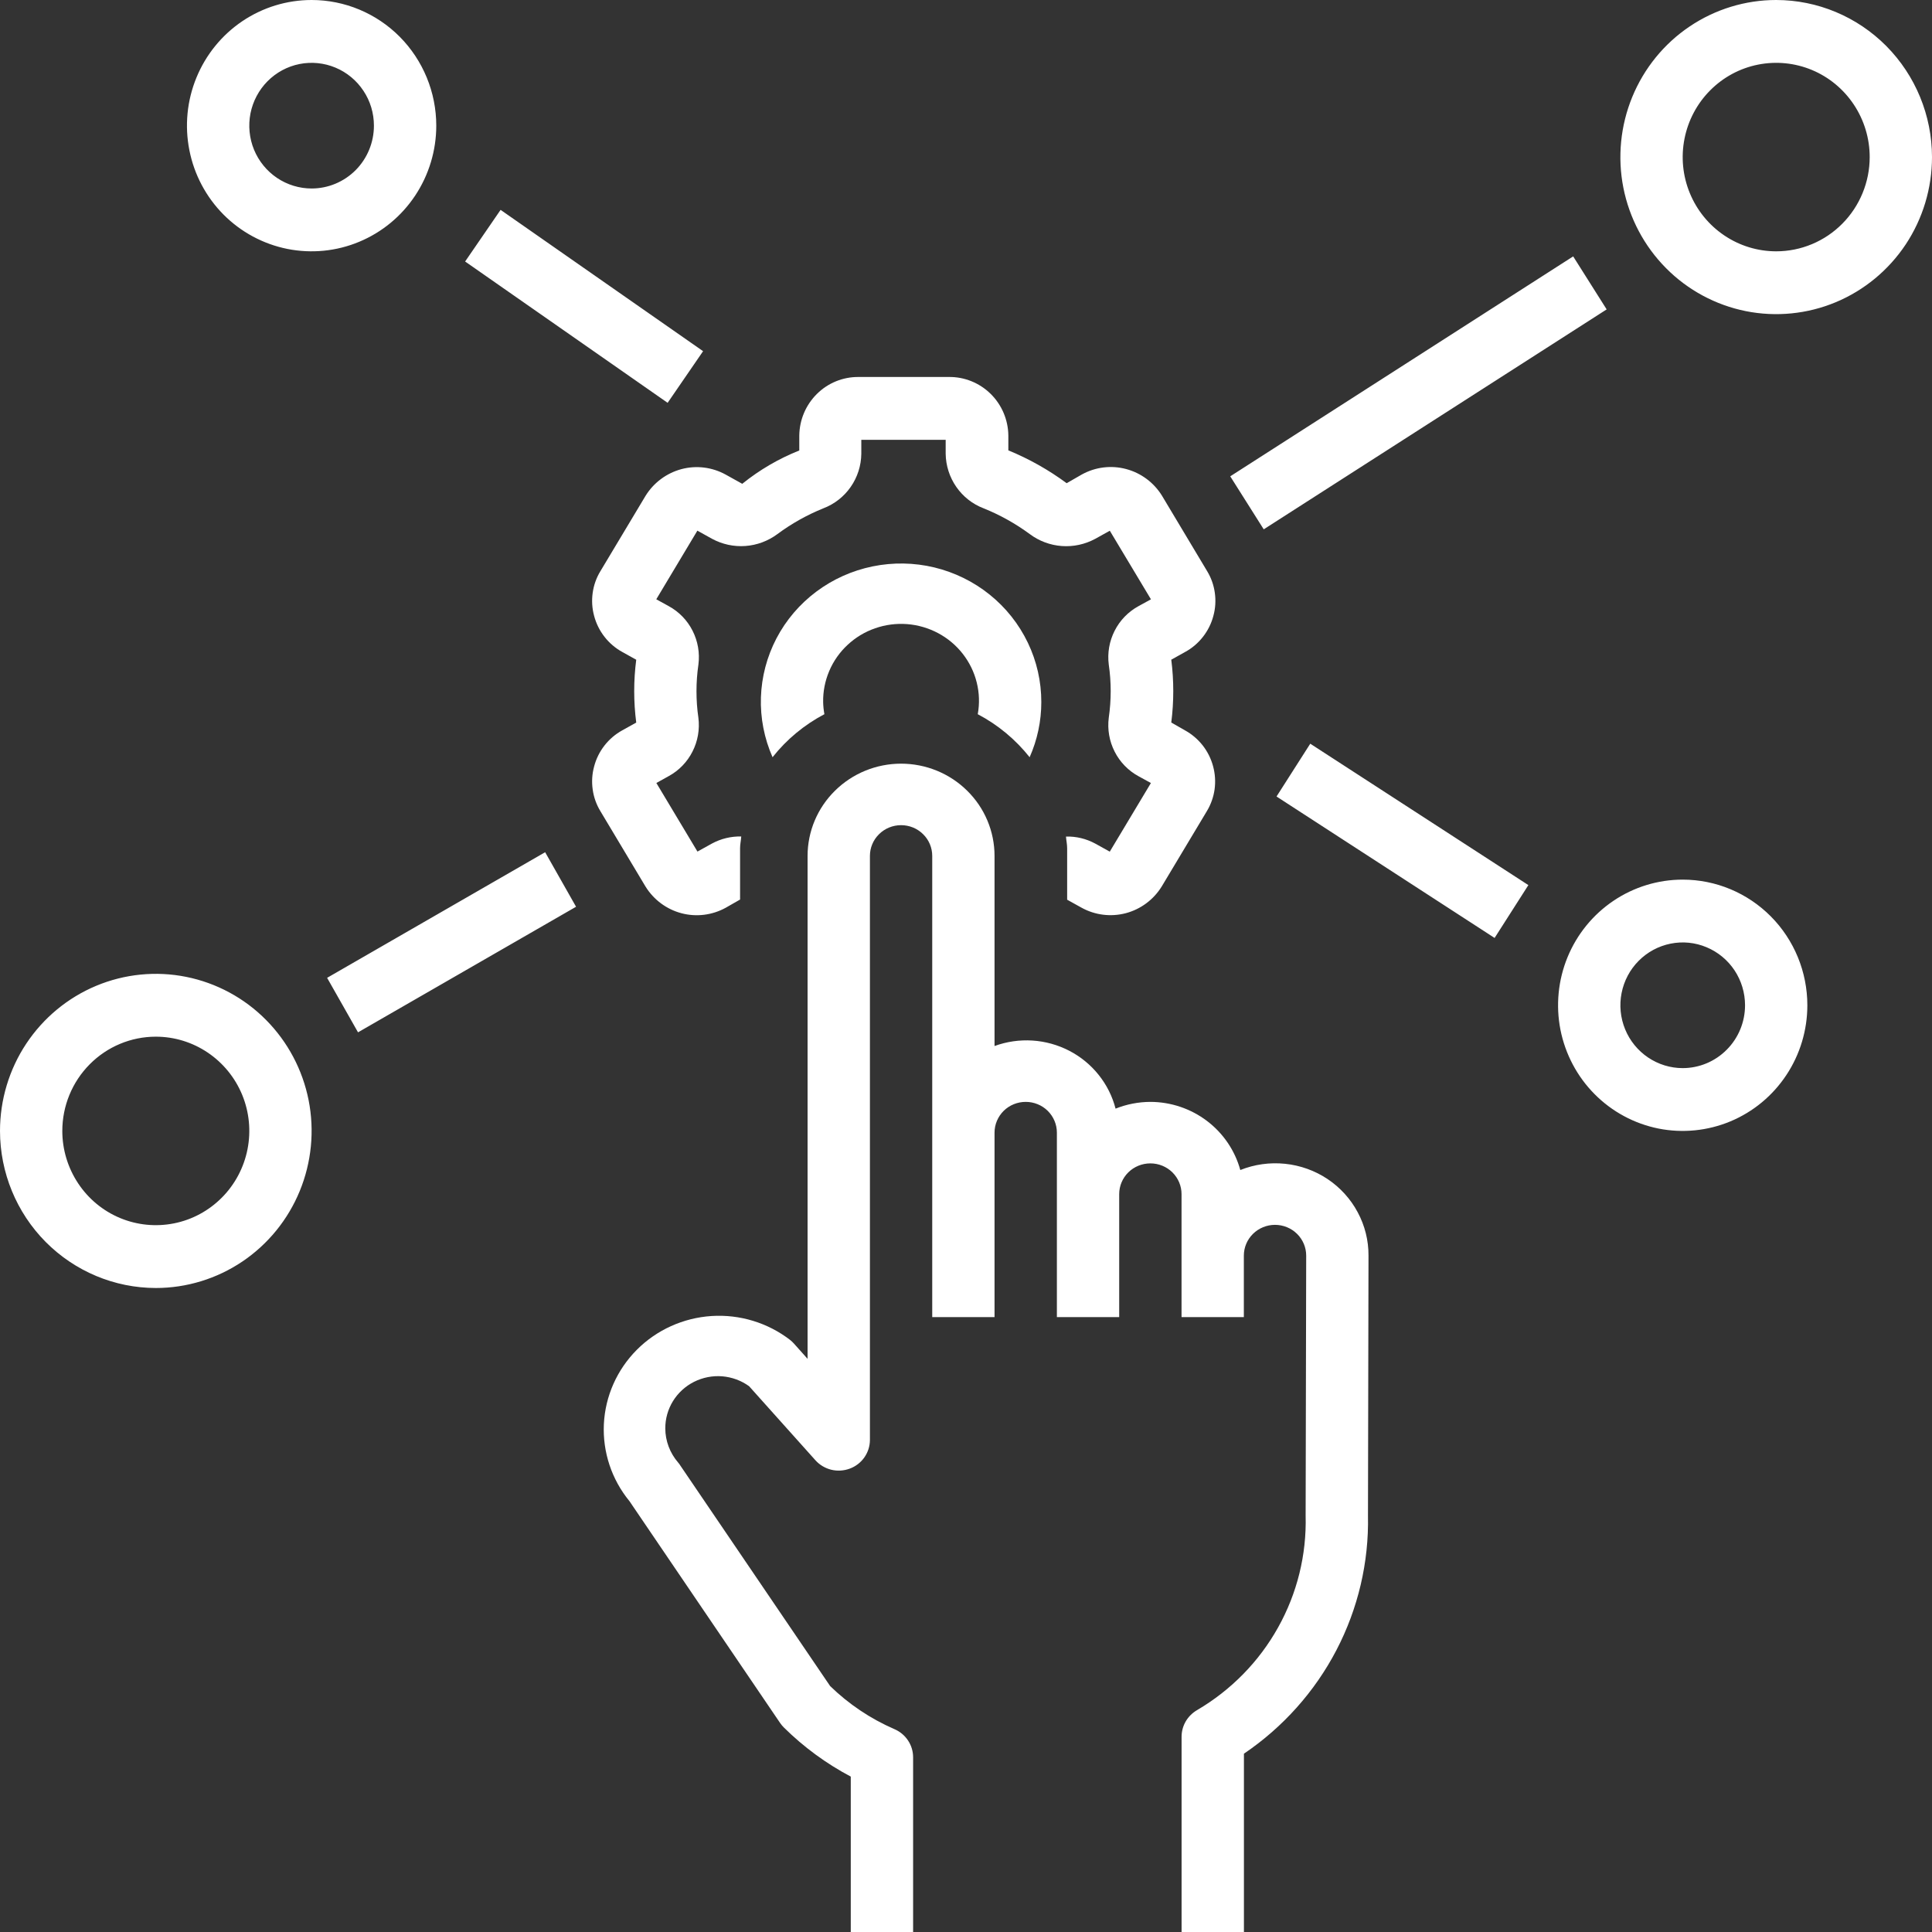
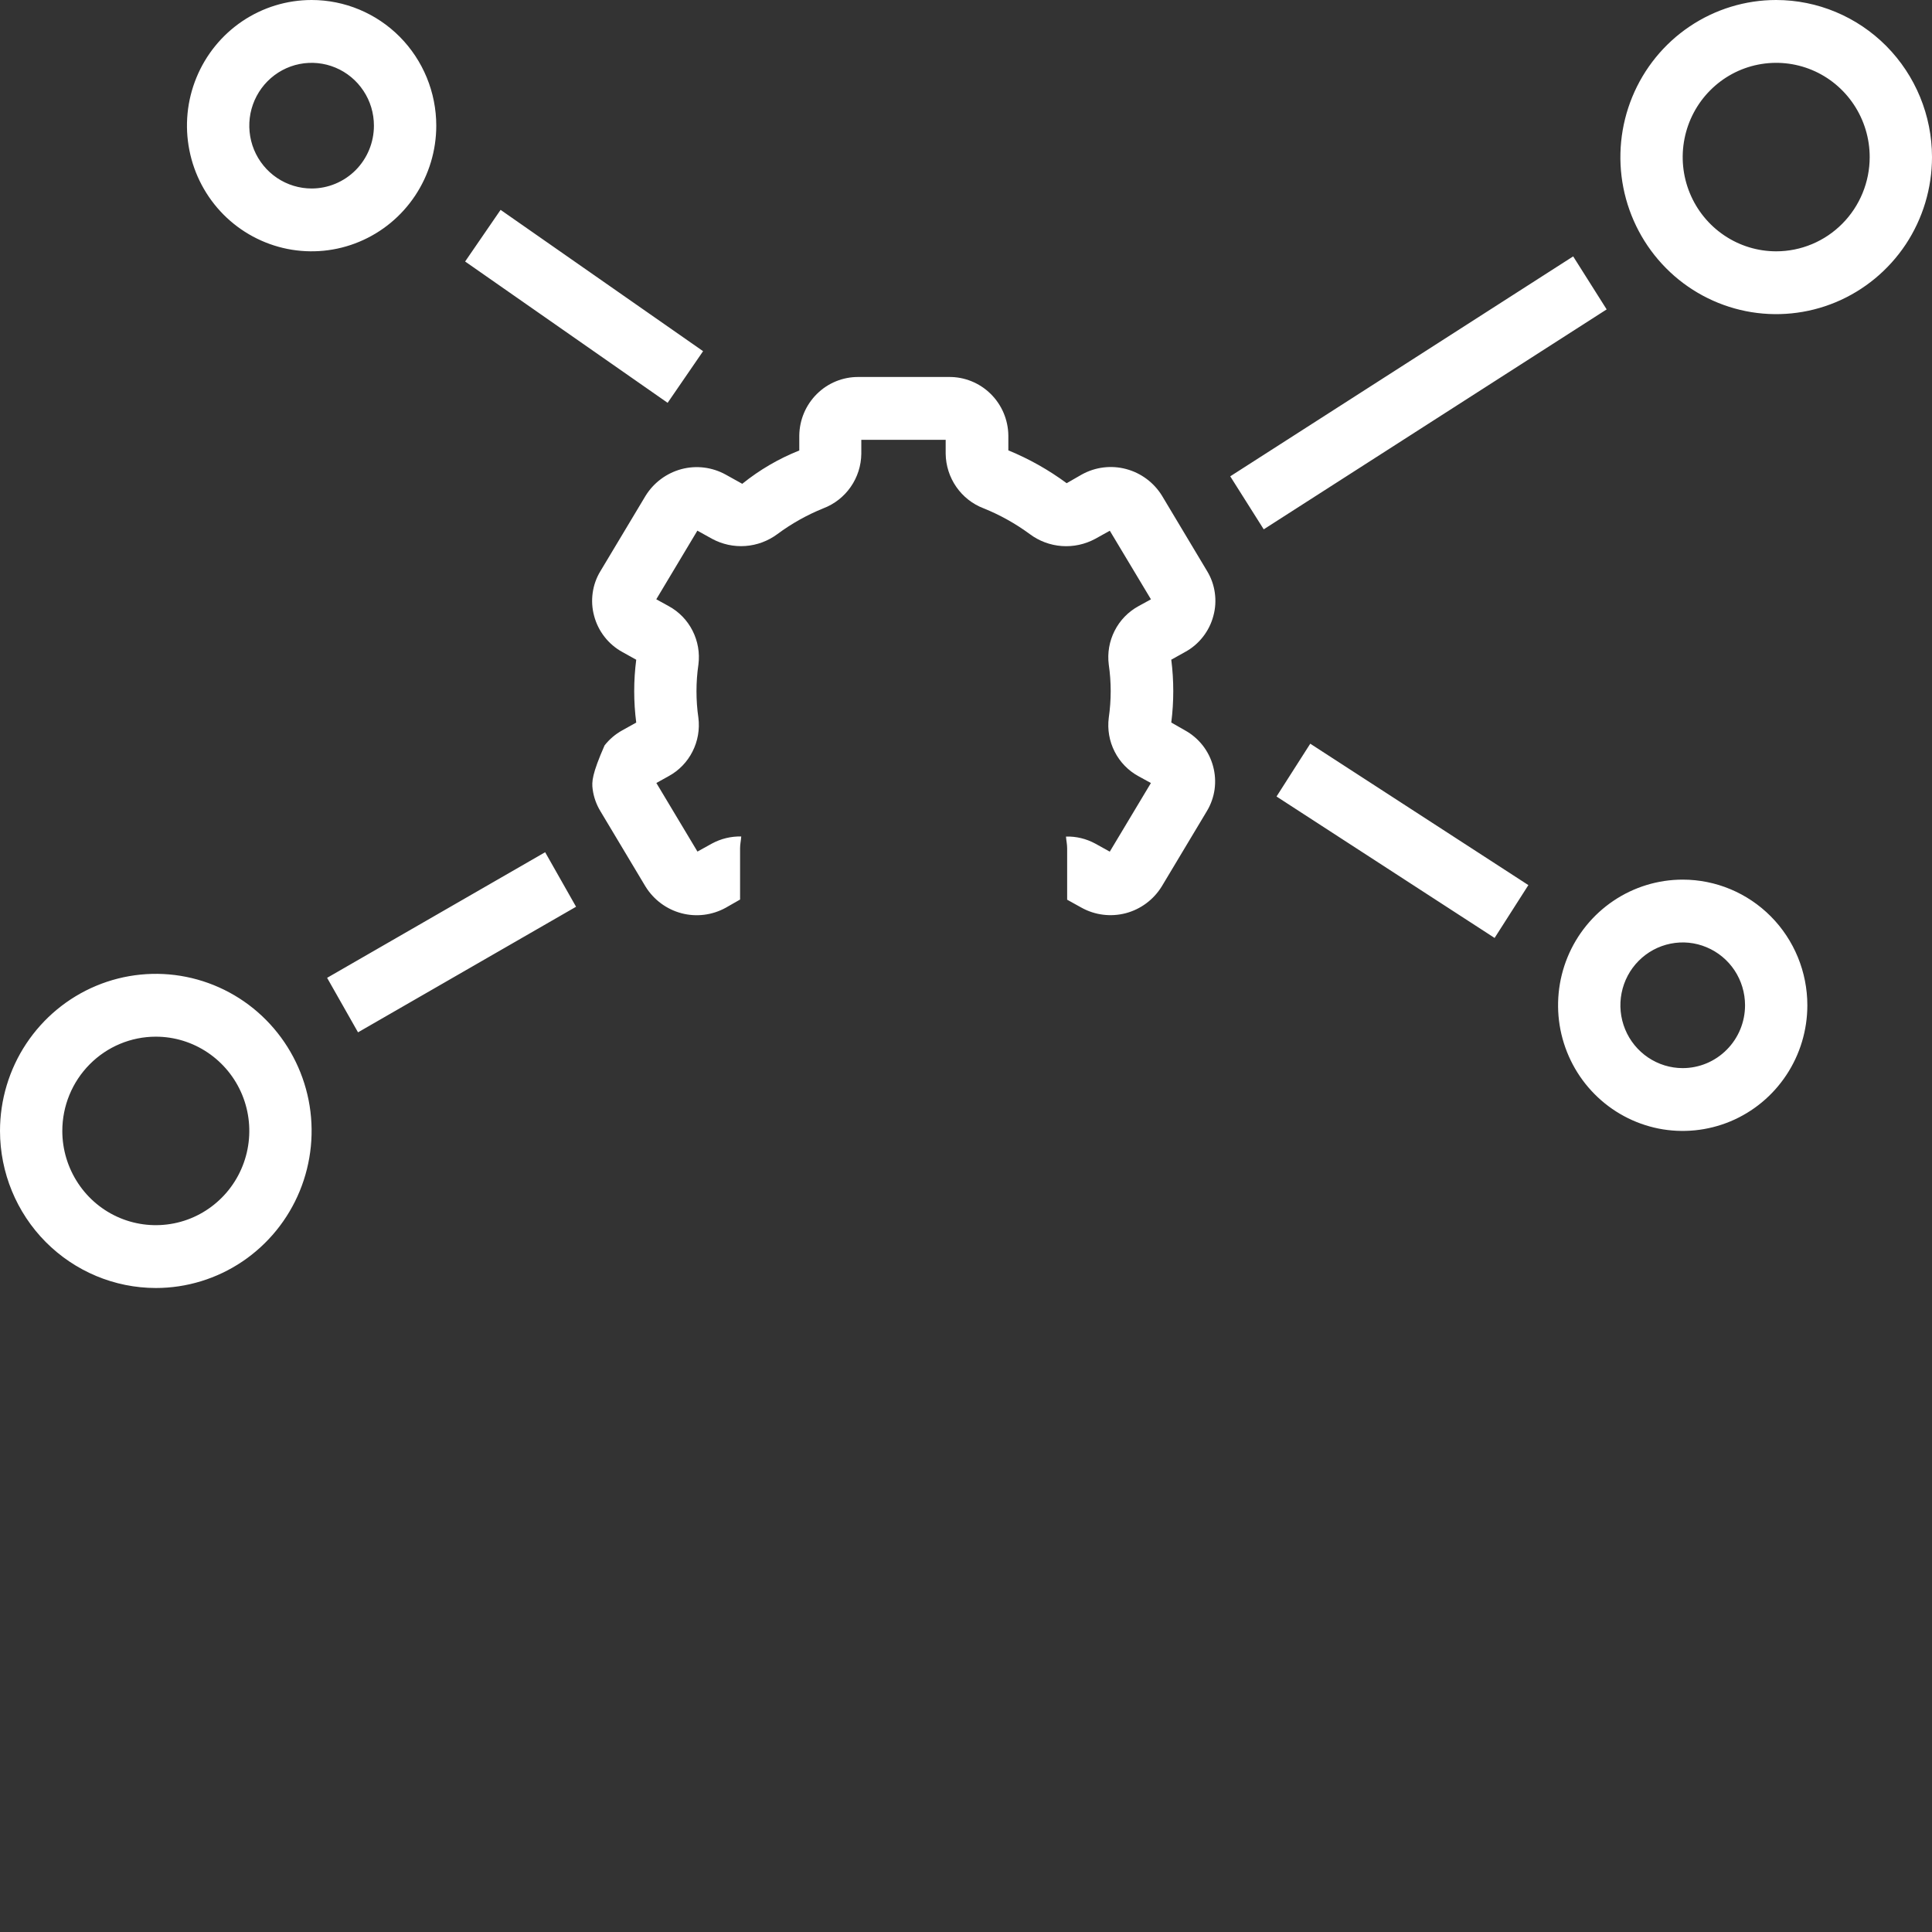
<svg xmlns="http://www.w3.org/2000/svg" width="48" height="48" viewBox="0 0 48 48" fill="none">
  <rect x="0" y="0" width="48" height="48" fill="#333333" stroke="none" />
  <g clip-path="url(#clip0_2584_9933)">
-     <path d="M28.581 27.376C28.284 27.377 27.991 27.434 27.716 27.544C27.637 27.238 27.494 26.952 27.295 26.704C27.097 26.456 26.848 26.252 26.564 26.105C26.281 25.959 25.969 25.872 25.649 25.852C25.33 25.832 25.01 25.878 24.709 25.988V21.265C24.709 20.657 24.465 20.074 24.029 19.645C23.594 19.215 23.003 18.973 22.387 18.973C21.771 18.973 21.18 19.215 20.745 19.645C20.309 20.074 20.064 20.657 20.064 21.265V33.76L19.723 33.378C19.694 33.346 19.663 33.317 19.629 33.29C19.075 32.863 18.38 32.651 17.678 32.696C16.976 32.742 16.315 33.04 15.822 33.535C15.328 34.031 15.037 34.688 15.003 35.381C14.97 36.075 15.196 36.757 15.639 37.296L19.381 42.806C19.409 42.847 19.441 42.886 19.477 42.921C19.967 43.405 20.526 43.816 21.137 44.139V48H22.686V43.66C22.686 43.51 22.642 43.364 22.558 43.239C22.475 43.115 22.357 43.017 22.217 42.958C21.625 42.7 21.085 42.338 20.624 41.889L16.902 36.41C16.886 36.383 16.867 36.358 16.846 36.334C16.643 36.098 16.53 35.798 16.529 35.489C16.528 35.249 16.594 35.015 16.72 34.81C16.846 34.606 17.027 34.44 17.243 34.331C17.459 34.223 17.701 34.175 17.942 34.194C18.184 34.214 18.416 34.299 18.611 34.44L20.259 36.28C20.363 36.396 20.5 36.477 20.652 36.515C20.805 36.552 20.964 36.542 21.111 36.488C21.258 36.434 21.384 36.337 21.474 36.21C21.563 36.083 21.612 35.933 21.613 35.778V21.265C21.613 21.062 21.694 20.868 21.84 20.725C21.985 20.581 22.182 20.501 22.387 20.501C22.592 20.501 22.789 20.581 22.934 20.725C23.08 20.868 23.161 21.062 23.161 21.265V32.723H24.709V28.14C24.709 27.937 24.791 27.743 24.936 27.599C25.081 27.456 25.278 27.376 25.484 27.376C25.689 27.376 25.886 27.456 26.031 27.599C26.176 27.743 26.258 27.937 26.258 28.14V32.723H27.806V29.667C27.806 29.465 27.888 29.27 28.033 29.127C28.178 28.984 28.375 28.904 28.581 28.904C28.786 28.904 28.983 28.984 29.128 29.127C29.273 29.27 29.355 29.465 29.355 29.667V32.723H30.903V31.195C30.903 30.992 30.985 30.798 31.13 30.655C31.275 30.512 31.472 30.431 31.677 30.431C31.883 30.431 32.08 30.512 32.225 30.655C32.37 30.798 32.452 30.992 32.452 31.195L32.438 37.658C32.464 38.627 32.228 39.584 31.754 40.433C31.281 41.282 30.587 41.99 29.743 42.486C29.626 42.554 29.528 42.65 29.46 42.766C29.392 42.883 29.356 43.014 29.356 43.149V48H30.905V43.57C31.875 42.913 32.665 42.029 33.203 40.997C33.741 39.965 34.011 38.816 33.987 37.656L34 31.195C34.002 30.82 33.91 30.45 33.732 30.119C33.555 29.787 33.297 29.503 32.983 29.293C32.668 29.083 32.305 28.953 31.927 28.914C31.549 28.875 31.167 28.928 30.815 29.069C30.682 28.584 30.391 28.156 29.988 27.85C29.584 27.544 29.09 27.377 28.581 27.376ZM25.581 18.813C25.772 18.382 25.871 17.916 25.871 17.445C25.872 16.934 25.758 16.429 25.536 15.967C25.314 15.505 24.991 15.097 24.589 14.774C24.188 14.451 23.718 14.22 23.214 14.098C22.711 13.977 22.186 13.968 21.679 14.072C21.171 14.176 20.694 14.39 20.281 14.699C19.868 15.008 19.53 15.404 19.292 15.858C19.054 16.313 18.922 16.814 18.905 17.325C18.888 17.836 18.987 18.344 19.194 18.813C19.543 18.371 19.982 18.007 20.482 17.744C20.464 17.645 20.453 17.546 20.451 17.445C20.446 17.179 20.498 16.915 20.603 16.669C20.707 16.424 20.863 16.202 21.06 16.02C21.256 15.837 21.489 15.697 21.744 15.609C21.999 15.52 22.27 15.485 22.539 15.506C22.808 15.527 23.07 15.604 23.307 15.73C23.545 15.857 23.753 16.031 23.918 16.242C24.083 16.453 24.202 16.695 24.266 16.954C24.331 17.213 24.34 17.482 24.292 17.744C24.793 18.008 25.231 18.372 25.581 18.813Z" fill="white" />
-     <path d="M18.031 11.792C17.695 11.606 17.301 11.557 16.931 11.655C16.561 11.754 16.241 11.991 16.039 12.318L14.916 14.192C14.816 14.356 14.751 14.54 14.725 14.73C14.698 14.921 14.71 15.116 14.761 15.302C14.811 15.491 14.899 15.669 15.02 15.823C15.14 15.977 15.291 16.105 15.462 16.199L15.807 16.391C15.74 16.909 15.74 17.434 15.807 17.952L15.462 18.144C15.291 18.238 15.14 18.366 15.02 18.52C14.899 18.674 14.811 18.852 14.761 19.042C14.71 19.228 14.698 19.422 14.725 19.613C14.751 19.804 14.816 19.987 14.916 20.152L16.037 22.025C16.24 22.353 16.559 22.591 16.93 22.689C17.3 22.787 17.694 22.738 18.03 22.553L18.387 22.349V21.073C18.387 20.973 18.41 20.88 18.416 20.782C18.165 20.776 17.915 20.836 17.693 20.955L17.328 21.157L16.307 19.453L16.613 19.283C16.867 19.145 17.074 18.932 17.205 18.672C17.337 18.413 17.388 18.12 17.351 17.831C17.319 17.612 17.304 17.392 17.304 17.171C17.304 16.95 17.32 16.729 17.352 16.51C17.389 16.221 17.338 15.928 17.206 15.669C17.075 15.41 16.868 15.197 16.614 15.059L16.305 14.889L17.326 13.184L17.69 13.386C17.945 13.524 18.233 13.586 18.52 13.565C18.808 13.544 19.084 13.441 19.316 13.268C19.668 13.007 20.051 12.793 20.456 12.629C20.73 12.525 20.967 12.34 21.135 12.098C21.304 11.856 21.396 11.568 21.399 11.273V10.927H23.495V11.273C23.499 11.568 23.591 11.855 23.759 12.097C23.927 12.339 24.163 12.525 24.437 12.629C24.845 12.793 25.229 13.008 25.583 13.268C25.815 13.442 26.091 13.545 26.379 13.566C26.667 13.587 26.955 13.525 27.209 13.388L27.573 13.186L28.595 14.89L28.285 15.06C28.031 15.199 27.824 15.412 27.693 15.671C27.561 15.93 27.51 16.223 27.547 16.512C27.579 16.731 27.595 16.951 27.595 17.172C27.595 17.393 27.578 17.614 27.547 17.833C27.51 18.122 27.561 18.415 27.693 18.674C27.824 18.933 28.031 19.146 28.284 19.284L28.594 19.454L27.572 21.159L27.208 20.957C26.985 20.837 26.736 20.777 26.484 20.784C26.491 20.882 26.513 20.975 26.513 21.075V22.353L26.87 22.551C27.206 22.737 27.599 22.785 27.97 22.688C28.34 22.59 28.66 22.352 28.862 22.025L29.985 20.151C30.084 19.987 30.149 19.803 30.176 19.613C30.202 19.422 30.19 19.227 30.14 19.042C30.09 18.852 30.001 18.674 29.881 18.52C29.76 18.366 29.609 18.238 29.438 18.144L29.1 17.951C29.166 17.433 29.166 16.908 29.1 16.39L29.444 16.198C29.616 16.105 29.766 15.977 29.887 15.822C30.008 15.668 30.096 15.491 30.146 15.301C30.197 15.115 30.209 14.92 30.182 14.729C30.156 14.538 30.091 14.355 29.991 14.19L28.87 12.317C28.668 11.989 28.348 11.751 27.978 11.653C27.607 11.554 27.213 11.603 26.877 11.789L26.501 12.005C26.053 11.674 25.566 11.4 25.052 11.189V10.818C25.047 10.428 24.888 10.056 24.611 9.784C24.334 9.512 23.961 9.361 23.574 9.366H21.329C20.943 9.363 20.571 9.514 20.296 9.787C20.02 10.06 19.863 10.431 19.858 10.821V11.192C19.348 11.395 18.87 11.674 18.441 12.02L18.031 11.792ZM44.129 0C43.363 0 42.615 0.229 41.978 0.658C41.342 1.086 40.846 1.696 40.553 2.409C40.26 3.122 40.183 3.907 40.332 4.664C40.482 5.421 40.85 6.116 41.392 6.662C41.933 7.208 42.623 7.579 43.374 7.73C44.125 7.88 44.903 7.803 45.61 7.508C46.318 7.212 46.922 6.712 47.348 6.071C47.773 5.429 48 4.674 48 3.902C47.999 2.868 47.59 1.876 46.865 1.144C46.139 0.413 45.155 0.001 44.129 0ZM44.129 6.244C43.67 6.244 43.221 6.107 42.839 5.849C42.457 5.592 42.159 5.226 41.983 4.798C41.807 4.371 41.761 3.9 41.851 3.446C41.941 2.991 42.162 2.574 42.487 2.247C42.812 1.919 43.225 1.696 43.676 1.606C44.127 1.516 44.593 1.562 45.018 1.739C45.442 1.916 45.805 2.217 46.06 2.602C46.315 2.987 46.452 3.439 46.452 3.902C46.452 4.523 46.207 5.119 45.771 5.558C45.336 5.997 44.745 6.244 44.129 6.244ZM3.871 32C4.637 32 5.385 31.771 6.022 31.342C6.658 30.913 7.154 30.304 7.447 29.591C7.74 28.878 7.817 28.093 7.668 27.336C7.518 26.579 7.15 25.884 6.608 25.338C6.067 24.792 5.377 24.421 4.626 24.27C3.875 24.119 3.097 24.197 2.39 24.492C1.682 24.788 1.078 25.288 0.652 25.93C0.227 26.571 0 27.326 0 28.098C0.001 29.132 0.409 30.124 1.135 30.856C1.861 31.587 2.845 31.999 3.871 32ZM3.871 25.756C4.33 25.756 4.779 25.893 5.161 26.151C5.543 26.408 5.841 26.774 6.017 27.201C6.193 27.629 6.239 28.1 6.149 28.554C6.059 29.009 5.838 29.426 5.513 29.753C5.188 30.081 4.775 30.304 4.324 30.394C3.874 30.484 3.407 30.438 2.982 30.261C2.558 30.084 2.195 29.784 1.94 29.398C1.685 29.013 1.548 28.561 1.548 28.098C1.548 27.477 1.793 26.881 2.229 26.442C2.664 26.003 3.255 25.756 3.871 25.756ZM41.806 21.854C41.194 21.854 40.595 22.037 40.086 22.38C39.577 22.723 39.18 23.21 38.945 23.781C38.711 24.351 38.65 24.979 38.769 25.585C38.889 26.19 39.184 26.747 39.617 27.183C40.05 27.62 40.602 27.917 41.202 28.038C41.803 28.158 42.426 28.096 42.992 27.86C43.557 27.624 44.041 27.224 44.381 26.71C44.722 26.197 44.903 25.593 44.903 24.976C44.903 24.148 44.577 23.354 43.996 22.768C43.415 22.183 42.628 21.854 41.806 21.854ZM41.806 26.537C41.5 26.537 41.201 26.445 40.946 26.273C40.692 26.102 40.493 25.858 40.376 25.573C40.259 25.288 40.228 24.974 40.288 24.671C40.348 24.368 40.495 24.09 40.712 23.872C40.928 23.654 41.204 23.505 41.504 23.445C41.805 23.384 42.116 23.415 42.399 23.534C42.682 23.652 42.924 23.852 43.094 24.108C43.264 24.365 43.355 24.667 43.355 24.976C43.355 25.39 43.192 25.787 42.901 26.079C42.611 26.372 42.217 26.537 41.806 26.537ZM7.742 0C7.129 0 6.531 0.183 6.021 0.526C5.512 0.869 5.115 1.357 4.881 1.927C4.646 2.498 4.585 3.125 4.705 3.731C4.824 4.337 5.119 4.893 5.552 5.33C5.985 5.766 6.537 6.063 7.138 6.184C7.739 6.304 8.361 6.243 8.927 6.006C9.493 5.77 9.977 5.37 10.317 4.856C10.657 4.343 10.839 3.739 10.839 3.122C10.839 2.294 10.512 1.5 9.932 0.914C9.351 0.329 8.563 0 7.742 0ZM7.742 4.683C7.436 4.683 7.136 4.591 6.882 4.42C6.627 4.248 6.429 4.005 6.311 3.719C6.194 3.434 6.164 3.12 6.223 2.817C6.283 2.515 6.431 2.236 6.647 2.018C6.864 1.8 7.139 1.651 7.44 1.591C7.74 1.531 8.052 1.562 8.334 1.68C8.617 1.798 8.859 1.998 9.029 2.255C9.2 2.511 9.29 2.813 9.29 3.122C9.29 3.536 9.127 3.933 8.837 4.226C8.546 4.518 8.153 4.683 7.742 4.683ZM8.127 24.294L13.544 21.173L14.312 22.528L8.895 25.648L8.127 24.294ZM11.556 6.497L12.437 5.214L17.468 8.725L16.587 10.008L11.556 6.497ZM30.565 11.834L39.085 6.37L39.917 7.687L31.397 13.151L30.565 11.834ZM31.715 19.789L32.553 18.477L37.972 21.99L37.133 23.303L31.715 19.789Z" fill="white" />
+     <path d="M18.031 11.792C17.695 11.606 17.301 11.557 16.931 11.655C16.561 11.754 16.241 11.991 16.039 12.318L14.916 14.192C14.816 14.356 14.751 14.54 14.725 14.73C14.698 14.921 14.71 15.116 14.761 15.302C14.811 15.491 14.899 15.669 15.02 15.823C15.14 15.977 15.291 16.105 15.462 16.199L15.807 16.391C15.74 16.909 15.74 17.434 15.807 17.952L15.462 18.144C15.291 18.238 15.14 18.366 15.02 18.52C14.71 19.228 14.698 19.422 14.725 19.613C14.751 19.804 14.816 19.987 14.916 20.152L16.037 22.025C16.24 22.353 16.559 22.591 16.93 22.689C17.3 22.787 17.694 22.738 18.03 22.553L18.387 22.349V21.073C18.387 20.973 18.41 20.88 18.416 20.782C18.165 20.776 17.915 20.836 17.693 20.955L17.328 21.157L16.307 19.453L16.613 19.283C16.867 19.145 17.074 18.932 17.205 18.672C17.337 18.413 17.388 18.12 17.351 17.831C17.319 17.612 17.304 17.392 17.304 17.171C17.304 16.95 17.32 16.729 17.352 16.51C17.389 16.221 17.338 15.928 17.206 15.669C17.075 15.41 16.868 15.197 16.614 15.059L16.305 14.889L17.326 13.184L17.69 13.386C17.945 13.524 18.233 13.586 18.52 13.565C18.808 13.544 19.084 13.441 19.316 13.268C19.668 13.007 20.051 12.793 20.456 12.629C20.73 12.525 20.967 12.34 21.135 12.098C21.304 11.856 21.396 11.568 21.399 11.273V10.927H23.495V11.273C23.499 11.568 23.591 11.855 23.759 12.097C23.927 12.339 24.163 12.525 24.437 12.629C24.845 12.793 25.229 13.008 25.583 13.268C25.815 13.442 26.091 13.545 26.379 13.566C26.667 13.587 26.955 13.525 27.209 13.388L27.573 13.186L28.595 14.89L28.285 15.06C28.031 15.199 27.824 15.412 27.693 15.671C27.561 15.93 27.51 16.223 27.547 16.512C27.579 16.731 27.595 16.951 27.595 17.172C27.595 17.393 27.578 17.614 27.547 17.833C27.51 18.122 27.561 18.415 27.693 18.674C27.824 18.933 28.031 19.146 28.284 19.284L28.594 19.454L27.572 21.159L27.208 20.957C26.985 20.837 26.736 20.777 26.484 20.784C26.491 20.882 26.513 20.975 26.513 21.075V22.353L26.87 22.551C27.206 22.737 27.599 22.785 27.97 22.688C28.34 22.59 28.66 22.352 28.862 22.025L29.985 20.151C30.084 19.987 30.149 19.803 30.176 19.613C30.202 19.422 30.19 19.227 30.14 19.042C30.09 18.852 30.001 18.674 29.881 18.52C29.76 18.366 29.609 18.238 29.438 18.144L29.1 17.951C29.166 17.433 29.166 16.908 29.1 16.39L29.444 16.198C29.616 16.105 29.766 15.977 29.887 15.822C30.008 15.668 30.096 15.491 30.146 15.301C30.197 15.115 30.209 14.92 30.182 14.729C30.156 14.538 30.091 14.355 29.991 14.19L28.87 12.317C28.668 11.989 28.348 11.751 27.978 11.653C27.607 11.554 27.213 11.603 26.877 11.789L26.501 12.005C26.053 11.674 25.566 11.4 25.052 11.189V10.818C25.047 10.428 24.888 10.056 24.611 9.784C24.334 9.512 23.961 9.361 23.574 9.366H21.329C20.943 9.363 20.571 9.514 20.296 9.787C20.02 10.06 19.863 10.431 19.858 10.821V11.192C19.348 11.395 18.87 11.674 18.441 12.02L18.031 11.792ZM44.129 0C43.363 0 42.615 0.229 41.978 0.658C41.342 1.086 40.846 1.696 40.553 2.409C40.26 3.122 40.183 3.907 40.332 4.664C40.482 5.421 40.85 6.116 41.392 6.662C41.933 7.208 42.623 7.579 43.374 7.73C44.125 7.88 44.903 7.803 45.61 7.508C46.318 7.212 46.922 6.712 47.348 6.071C47.773 5.429 48 4.674 48 3.902C47.999 2.868 47.59 1.876 46.865 1.144C46.139 0.413 45.155 0.001 44.129 0ZM44.129 6.244C43.67 6.244 43.221 6.107 42.839 5.849C42.457 5.592 42.159 5.226 41.983 4.798C41.807 4.371 41.761 3.9 41.851 3.446C41.941 2.991 42.162 2.574 42.487 2.247C42.812 1.919 43.225 1.696 43.676 1.606C44.127 1.516 44.593 1.562 45.018 1.739C45.442 1.916 45.805 2.217 46.06 2.602C46.315 2.987 46.452 3.439 46.452 3.902C46.452 4.523 46.207 5.119 45.771 5.558C45.336 5.997 44.745 6.244 44.129 6.244ZM3.871 32C4.637 32 5.385 31.771 6.022 31.342C6.658 30.913 7.154 30.304 7.447 29.591C7.74 28.878 7.817 28.093 7.668 27.336C7.518 26.579 7.15 25.884 6.608 25.338C6.067 24.792 5.377 24.421 4.626 24.27C3.875 24.119 3.097 24.197 2.39 24.492C1.682 24.788 1.078 25.288 0.652 25.93C0.227 26.571 0 27.326 0 28.098C0.001 29.132 0.409 30.124 1.135 30.856C1.861 31.587 2.845 31.999 3.871 32ZM3.871 25.756C4.33 25.756 4.779 25.893 5.161 26.151C5.543 26.408 5.841 26.774 6.017 27.201C6.193 27.629 6.239 28.1 6.149 28.554C6.059 29.009 5.838 29.426 5.513 29.753C5.188 30.081 4.775 30.304 4.324 30.394C3.874 30.484 3.407 30.438 2.982 30.261C2.558 30.084 2.195 29.784 1.94 29.398C1.685 29.013 1.548 28.561 1.548 28.098C1.548 27.477 1.793 26.881 2.229 26.442C2.664 26.003 3.255 25.756 3.871 25.756ZM41.806 21.854C41.194 21.854 40.595 22.037 40.086 22.38C39.577 22.723 39.18 23.21 38.945 23.781C38.711 24.351 38.65 24.979 38.769 25.585C38.889 26.19 39.184 26.747 39.617 27.183C40.05 27.62 40.602 27.917 41.202 28.038C41.803 28.158 42.426 28.096 42.992 27.86C43.557 27.624 44.041 27.224 44.381 26.71C44.722 26.197 44.903 25.593 44.903 24.976C44.903 24.148 44.577 23.354 43.996 22.768C43.415 22.183 42.628 21.854 41.806 21.854ZM41.806 26.537C41.5 26.537 41.201 26.445 40.946 26.273C40.692 26.102 40.493 25.858 40.376 25.573C40.259 25.288 40.228 24.974 40.288 24.671C40.348 24.368 40.495 24.09 40.712 23.872C40.928 23.654 41.204 23.505 41.504 23.445C41.805 23.384 42.116 23.415 42.399 23.534C42.682 23.652 42.924 23.852 43.094 24.108C43.264 24.365 43.355 24.667 43.355 24.976C43.355 25.39 43.192 25.787 42.901 26.079C42.611 26.372 42.217 26.537 41.806 26.537ZM7.742 0C7.129 0 6.531 0.183 6.021 0.526C5.512 0.869 5.115 1.357 4.881 1.927C4.646 2.498 4.585 3.125 4.705 3.731C4.824 4.337 5.119 4.893 5.552 5.33C5.985 5.766 6.537 6.063 7.138 6.184C7.739 6.304 8.361 6.243 8.927 6.006C9.493 5.77 9.977 5.37 10.317 4.856C10.657 4.343 10.839 3.739 10.839 3.122C10.839 2.294 10.512 1.5 9.932 0.914C9.351 0.329 8.563 0 7.742 0ZM7.742 4.683C7.436 4.683 7.136 4.591 6.882 4.42C6.627 4.248 6.429 4.005 6.311 3.719C6.194 3.434 6.164 3.12 6.223 2.817C6.283 2.515 6.431 2.236 6.647 2.018C6.864 1.8 7.139 1.651 7.44 1.591C7.74 1.531 8.052 1.562 8.334 1.68C8.617 1.798 8.859 1.998 9.029 2.255C9.2 2.511 9.29 2.813 9.29 3.122C9.29 3.536 9.127 3.933 8.837 4.226C8.546 4.518 8.153 4.683 7.742 4.683ZM8.127 24.294L13.544 21.173L14.312 22.528L8.895 25.648L8.127 24.294ZM11.556 6.497L12.437 5.214L17.468 8.725L16.587 10.008L11.556 6.497ZM30.565 11.834L39.085 6.37L39.917 7.687L31.397 13.151L30.565 11.834ZM31.715 19.789L32.553 18.477L37.972 21.99L37.133 23.303L31.715 19.789Z" fill="white" />
  </g>
  <defs>
    <clipPath id="clip0_2584_9933">
      <rect width="48" height="48" fill="white" />
    </clipPath>
  </defs>
</svg>